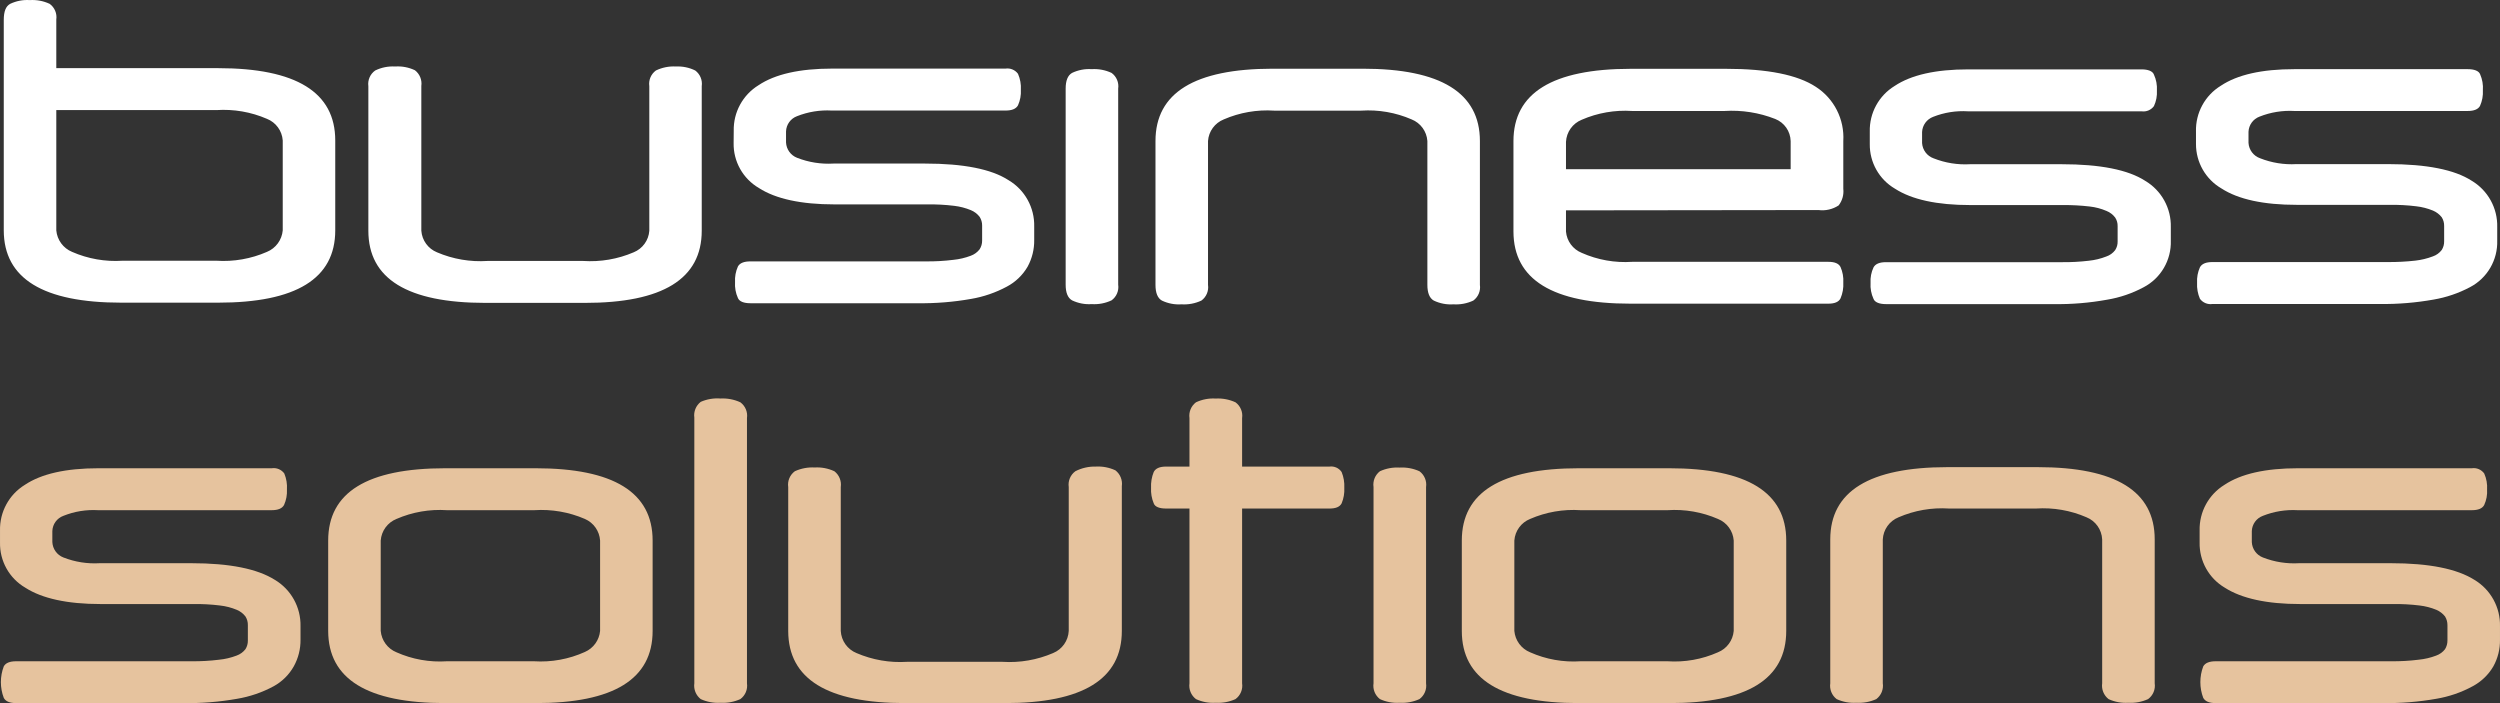
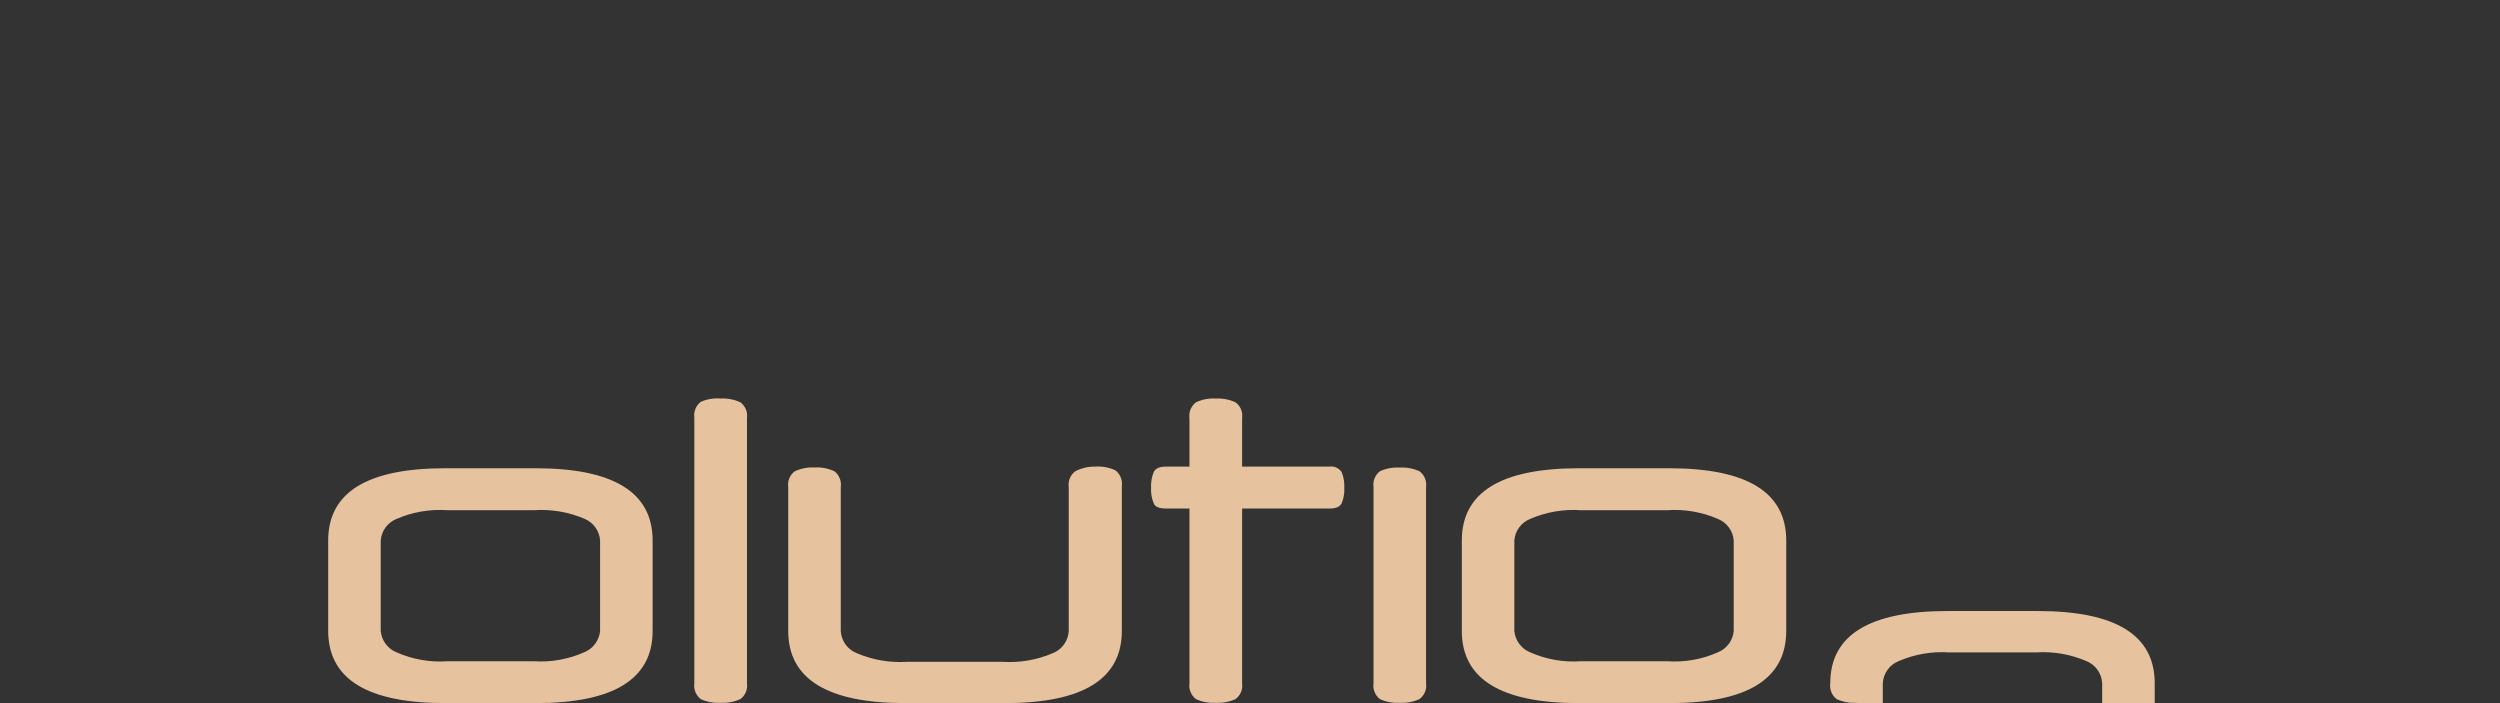
<svg xmlns="http://www.w3.org/2000/svg" width="160" height="45" viewBox="0 0 160 45">
  <rect x="0" y="0" width="160" height="45" fill="#333333" stroke="none" />
  <g fill="none" fill-rule="evenodd">
    <g fill-rule="nonzero">
      <g>
-         <path fill="#FFFFFF" d="M3.603 4.362h10.353c5 0 7.5 1.542 7.5 4.625v5.759c0 3.083-2.5 4.625-7.5 4.625H7.77c-5.015 0-7.524-1.542-7.529-4.625V1.288c0-.574.134-.886.41-1.042.391-.186.824-.27 1.257-.24.437-.028.874.055 1.271.24.317.23.48.618.424 1.006v3.11zm0 2.684v7.7c.054.611.444 1.141 1.01 1.374 1.015.445 2.122.639 3.227.567h6.01c1.108.072 2.217-.122 3.235-.567.566-.233.955-.763 1.01-1.374V8.987c-.044-.617-.437-1.154-1.01-1.381-1.019-.442-2.128-.633-3.235-.56H3.603zM43.25 4.256c.43-.022.858.065 1.244.255.313.232.473.619.417 1.005v9.251c0 3.084-2.5 4.623-7.5 4.618h-6.336c-5 0-7.5-1.54-7.5-4.618v-9.25c-.053-.392.116-.78.438-1.006.397-.194.837-.282 1.278-.255.435-.03.87.053 1.264.24.308.237.465.621.41 1.006v9.265c.044.615.433 1.15 1.003 1.381 1.02.437 2.128.626 3.234.553h6.117c1.106.073 2.214-.116 3.234-.553.57-.23.959-.766 1.003-1.38V5.515c-.056-.388.107-.775.424-1.005.395-.19.833-.279 1.27-.255zM46.959 8.378c-.029-1.19.577-2.304 1.589-2.925 1.059-.709 2.632-1.063 4.717-1.063h11.088c.307-.045.614.083.798.333.142.323.205.675.184 1.027.019.34-.044.68-.184.992-.127.226-.388.333-.798.333H53.237c-.759-.044-1.518.08-2.225.36-.41.15-.689.534-.706.971v.709c.02.44.298.825.706.984.742.29 1.537.416 2.331.369h5.855c2.472 0 4.254.354 5.346 1.062 1.046.619 1.676 1.757 1.645 2.975v.85c.01.599-.136 1.19-.423 1.714-.316.541-.775.983-1.328 1.275-.716.384-1.488.65-2.288.786-1.128.2-2.273.292-3.418.277H48.025c-.41 0-.706-.107-.798-.333-.144-.32-.207-.67-.184-1.02-.02-.343.043-.686.184-.999.12-.22.388-.326.798-.326h11.23c.587.006 1.174-.027 1.758-.099.381-.038.757-.126 1.116-.262.223-.08.419-.223.565-.41.108-.167.165-.362.162-.56v-.964c.003-.198-.054-.393-.162-.56-.146-.188-.338-.334-.558-.424-.341-.141-.7-.234-1.067-.277-.578-.07-1.161-.101-1.744-.092h-5.933c-2.118 0-3.75-.354-4.823-1.048-1.02-.596-1.64-1.699-1.617-2.883l.007-.772zM71.564 18.217c.056.388-.107.775-.424 1.005-.397.186-.834.269-1.271.241-.433.03-.866-.054-1.257-.24-.276-.156-.41-.496-.41-1.006V5.672c0-.51.134-.85.41-1.006.391-.186.824-.27 1.257-.24.437-.028.874.055 1.271.24.317.23.48.618.424 1.006v12.545zM75.618 19.477c-.433.03-.866-.054-1.257-.24-.276-.156-.41-.496-.41-1.006V9.023c0-3.08 2.498-4.621 7.493-4.626h5.777c4.99 0 7.489 1.542 7.493 4.626v9.208c.056.388-.107.775-.423 1.006-.397.185-.834.268-1.272.24-.432.03-.865-.054-1.257-.24-.275-.156-.41-.496-.41-1.006V9.023c-.043-.617-.436-1.154-1.01-1.382-1.015-.441-2.122-.633-3.227-.56H81.55c-1.105-.073-2.211.119-3.227.56-.574.228-.967.765-1.01 1.382v9.208c.056.388-.107.775-.424 1.006-.397.185-.834.268-1.271.24zM100.223 13.464v1.353c.05.61.442 1.14 1.01 1.367 1.013.45 2.121.648 3.227.573h12.557c.403 0 .664.107.777.333.137.312.198.652.177.992.02.347-.041.693-.177 1.013-.113.227-.374.34-.777.34h-12.663c-4.99 0-7.488-1.54-7.493-4.618V9.03c0-3.08 2.498-4.621 7.493-4.626h6.117c2.65 0 4.562.383 5.734 1.148 1.175.751 1.85 2.083 1.766 3.478v3.053c.043.379-.064.76-.297 1.062-.381.251-.84.357-1.292.298l-16.159.02zm0-2.635h14.379v-1.8c-.016-.628-.405-1.186-.989-1.416-1.033-.406-2.141-.58-3.248-.51h-5.905c-1.104-.074-2.211.118-3.227.56-.583.234-.978.787-1.01 1.416v1.75z" transform="translate(-120 -245) translate(120 245)" />
-         <path fill="#E6C39E" d="M21.004 34.593c0-3.083 2.498-4.625 7.494-4.625h5.777c4.995 0 7.493 1.542 7.493 4.625v5.787c0 3.084-2.498 4.623-7.493 4.618h-5.777c-4.991 0-7.489-1.54-7.494-4.618v-5.787zm17.402 0c-.04-.607-.417-1.14-.974-1.381-1.02-.44-2.128-.633-3.235-.56h-5.593c-1.105-.074-2.212.118-3.228.56-.572.229-.964.765-1.01 1.381v5.787c.054.61.444 1.138 1.01 1.367 1.013.451 2.121.648 3.228.574h5.565c1.12.071 2.24-.133 3.263-.595.544-.237.918-.753.974-1.346v-5.787zM47.806 43.73c.057.39-.106.78-.424 1.013-.398.18-.835.26-1.27.234-.435.027-.869-.053-1.265-.234-.308-.24-.464-.626-.41-1.013v-17c-.054-.386.102-.773.41-1.012.398-.174.832-.247 1.264-.213.437-.024.873.059 1.271.241.318.233.481.623.424 1.013V43.73zM70.123 29.861c.435-.025.87.057 1.264.241.308.24.464.626.41 1.013v9.265c0 3.084-2.5 4.623-7.5 4.618H57.94c-4.991 0-7.489-1.54-7.494-4.618v-9.208c-.057-.39.106-.78.424-1.013.398-.182.834-.265 1.271-.24.433-.026.865.057 1.258.24.31.238.466.626.41 1.013v9.208c.033.629.427 1.181 1.01 1.417 1.016.437 2.122.629 3.227.56h6.116c1.107.07 2.215-.122 3.234-.56.58-.237.972-.79 1.003-1.417v-9.208c-.057-.39.106-.78.424-1.013.401-.206.848-.309 1.3-.298zM76.126 29.861V26.76c-.055-.389.104-.777.417-1.013.392-.184.824-.267 1.257-.24.437-.025.873.058 1.271.24.318.233.481.623.424 1.013v3.102h5.586c.306-.044.611.09.784.348.13.32.188.666.17 1.012.019.34-.04.679-.17.992-.12.227-.374.333-.784.333h-5.586V43.73c.057.39-.106.78-.424 1.013-.399.18-.835.26-1.271.234-.432.028-.864-.053-1.257-.234-.313-.236-.472-.624-.417-1.013V32.546h-1.504c-.41 0-.706-.106-.784-.333-.13-.313-.189-.652-.17-.992-.017-.346.04-.691.17-1.012.113-.227.374-.348.784-.348h1.504zM91.268 43.73c.057.39-.106.78-.424 1.013-.399.18-.835.26-1.271.234-.432.027-.864-.053-1.257-.234-.31-.237-.467-.625-.41-1.013V31.172c-.057-.387.1-.775.41-1.013.393-.18.825-.26 1.257-.234.436-.026.872.054 1.271.234.318.233.481.623.424 1.013V43.73zM93.556 34.593c0-3.083 2.498-4.625 7.493-4.625h5.777c4.996 0 7.493 1.542 7.493 4.625v5.787c0 3.084-2.497 4.623-7.493 4.618h-5.777c-4.995 0-7.493-1.54-7.493-4.618v-5.787zm17.402 0c-.046-.616-.438-1.152-1.01-1.381-1.016-.442-2.123-.634-3.228-.56h-5.565c-1.105-.074-2.211.118-3.227.56-.573.229-.965.765-1.01 1.381v5.787c.054.61.444 1.138 1.01 1.367 1.013.451 2.12.648 3.227.574h5.565c1.107.074 2.214-.123 3.228-.574.566-.229.956-.757 1.01-1.367v-5.787zM118.804 44.977c-.432.027-.863-.053-1.257-.234-.31-.237-.467-.625-.41-1.013v-9.208c0-3.079 2.498-4.62 7.494-4.625h5.777c5 0 7.497 1.542 7.493 4.625v9.208c.057.39-.106.78-.424 1.013-.397.179-.83.26-1.264.234-.434.028-.869-.052-1.264-.234-.308-.24-.464-.626-.41-1.013v-9.208c-.03-.628-.421-1.182-1.003-1.416-1.018-.442-2.127-.634-3.234-.56h-5.566c-1.104-.073-2.21.119-3.227.56-.583.234-.978.787-1.01 1.416v9.208c.056.389-.104.777-.417 1.013-.4.18-.84.26-1.278.234z" transform="translate(-120 -245) translate(120 245)" />
-         <path fill="#FFFFFF" d="M140.542 8.406c-.027-1.187.578-2.3 1.59-2.918 1.058-.708 2.629-1.062 4.71-1.062h11.095c.402 0 .706.106.79.325.142.323.203.676.177 1.027.02.343-.043.686-.183 1-.12.219-.389.325-.791.325h-11.088c-.762-.044-1.523.079-2.232.361-.409.151-.688.534-.706.97v.709c.026.448.319.837.741.985.74.293 1.536.421 2.33.375h5.856c2.471 0 4.256.354 5.353 1.062 1.044.62 1.671 1.759 1.638 2.975v.85c.04 1.25-.638 2.413-1.744 2.99-.73.387-1.517.654-2.33.793-1.129.201-2.273.296-3.419.283h-10.735c-.307.045-.613-.083-.798-.333-.14-.323-.203-.675-.183-1.027-.02-.34.044-.68.183-.991.127-.227.389-.333.798-.333h11.23c.587.004 1.174-.027 1.758-.092.382-.043.757-.134 1.116-.27.227-.076.426-.22.572-.41.106-.167.16-.362.155-.56v-.977c.005-.198-.049-.393-.155-.56-.147-.186-.34-.333-.558-.425-.343-.141-.705-.234-1.073-.276-.567-.07-1.138-.1-1.71-.092h-5.932c-2.119 0-3.743-.347-4.824-1.049-1.012-.588-1.634-1.674-1.63-2.847v-.808zM119.666 8.42c-.028-1.187.578-2.299 1.589-2.918 1.06-.708 2.63-1.062 4.71-1.062h11.095c.403 0 .707.106.791.333.147.319.212.669.191 1.02.02.343-.045.687-.19.998-.183.25-.487.377-.792.333h-11.116c-.758-.047-1.518.074-2.224.354-.408.153-.686.535-.707.97v.71c.03.445.321.83.742.977.74.293 1.536.421 2.33.375h5.855c2.472 0 4.256.354 5.353 1.063 1.045.62 1.672 1.758 1.639 2.975v.85c.04 1.25-.638 2.412-1.745 2.989-.728.39-1.515.658-2.33.793-1.128.205-2.272.3-3.418.283h-10.742c-.41 0-.706-.113-.791-.333-.148-.32-.214-.674-.19-1.027-.021-.341.044-.682.19-.991.12-.22.381-.333.79-.333h11.23c.588.008 1.175-.023 1.759-.092.382-.04.757-.13 1.115-.27.228-.076.427-.22.572-.41.108-.167.162-.362.156-.56v-.97c.006-.196-.049-.389-.156-.553-.143-.19-.336-.337-.558-.425-.341-.147-.703-.242-1.073-.283-.567-.066-1.138-.097-1.71-.092H126.1c-2.133 0-3.741-.35-4.824-1.049-1.011-.593-1.626-1.686-1.61-2.861V8.42z" transform="translate(-120 -245) translate(120 245)" />
-         <path fill="#E6C39E" d="M.001 33.956c-.028-1.19.577-2.305 1.589-2.926 1.06-.708 2.627-1.062 4.718-1.062h11.088c.306-.046.613.082.798.333.135.324.193.676.17 1.027.018.34-.045.68-.185.991-.127.227-.388.333-.798.333H6.28c-.759-.045-1.518.078-2.224.362-.41.149-.69.533-.706.97v.708c.02.44.297.826.706.985.74.29 1.536.417 2.33.368h5.848c2.479 0 4.237.361 5.353 1.063 1.046.622 1.675 1.762 1.646 2.982v.85c.007.597-.141 1.185-.431 1.707-.303.538-.75.98-1.292 1.275-.728.393-1.516.663-2.331.8-1.128.2-2.273.292-3.418.276H1.032c-.402 0-.67-.106-.79-.333-.248-.65-.248-1.368 0-2.018.12-.22.388-.326.79-.326h11.23c.59.006 1.18-.027 1.765-.1.38-.037.752-.126 1.109-.261.226-.08.424-.222.572-.411.106-.167.16-.362.155-.56v-.977c.005-.198-.049-.393-.155-.56-.146-.188-.338-.335-.558-.425-.343-.142-.705-.235-1.074-.276-.567-.07-1.138-.1-1.709-.092H6.435c-2.119 0-3.743-.354-4.817-1.048-1.025-.599-1.644-1.708-1.617-2.898v-.757zM140.775 33.956c-.028-1.19.577-2.305 1.59-2.926 1.059-.708 2.629-1.062 4.71-1.062h11.123c.305-.044.609.084.791.333.144.322.207.674.184 1.027.022.34-.041.681-.184.991-.12.227-.388.333-.791.333h-11.151c-.76-.043-1.519.08-2.225.362-.41.15-.688.533-.706.97v.708c.02.44.297.826.706.985.741.29 1.536.416 2.33.368h5.855c2.472 0 4.238.361 5.353 1.063 1.044.624 1.67 1.764 1.639 2.982v.85c.01.596-.136 1.185-.424 1.707-.315.54-.775.982-1.328 1.275-.724.394-1.51.664-2.323.8-1.128.199-2.273.291-3.418.276h-10.7c-.41 0-.67-.106-.798-.333-.247-.65-.247-1.368 0-2.018.127-.22.389-.326.798-.326h11.23c.587.006 1.175-.027 1.758-.1.382-.037.757-.125 1.116-.261.226-.08.424-.222.572-.411.103-.168.157-.362.155-.56v-.977c.002-.198-.052-.392-.155-.56-.148-.186-.34-.332-.558-.425-.344-.14-.705-.234-1.074-.276-.567-.07-1.138-.1-1.709-.092h-5.932c-2.119 0-3.743-.354-4.824-1.048-1.02-.603-1.635-1.71-1.61-2.898v-.757z" transform="translate(-120 -245) translate(120 245)" />
+         <path fill="#E6C39E" d="M21.004 34.593c0-3.083 2.498-4.625 7.494-4.625h5.777c4.995 0 7.493 1.542 7.493 4.625v5.787c0 3.084-2.498 4.623-7.493 4.618h-5.777c-4.991 0-7.489-1.54-7.494-4.618v-5.787zm17.402 0c-.04-.607-.417-1.14-.974-1.381-1.02-.44-2.128-.633-3.235-.56h-5.593c-1.105-.074-2.212.118-3.228.56-.572.229-.964.765-1.01 1.381v5.787c.054.61.444 1.138 1.01 1.367 1.013.451 2.121.648 3.228.574h5.565c1.12.071 2.24-.133 3.263-.595.544-.237.918-.753.974-1.346v-5.787zM47.806 43.73c.057.39-.106.78-.424 1.013-.398.18-.835.26-1.27.234-.435.027-.869-.053-1.265-.234-.308-.24-.464-.626-.41-1.013v-17c-.054-.386.102-.773.41-1.012.398-.174.832-.247 1.264-.213.437-.024.873.059 1.271.241.318.233.481.623.424 1.013V43.73zM70.123 29.861c.435-.025.87.057 1.264.241.308.24.464.626.41 1.013v9.265c0 3.084-2.5 4.623-7.5 4.618H57.94c-4.991 0-7.489-1.54-7.494-4.618v-9.208c-.057-.39.106-.78.424-1.013.398-.182.834-.265 1.271-.24.433-.026.865.057 1.258.24.31.238.466.626.41 1.013v9.208c.033.629.427 1.181 1.01 1.417 1.016.437 2.122.629 3.227.56h6.116c1.107.07 2.215-.122 3.234-.56.58-.237.972-.79 1.003-1.417v-9.208c-.057-.39.106-.78.424-1.013.401-.206.848-.309 1.3-.298zM76.126 29.861V26.76c-.055-.389.104-.777.417-1.013.392-.184.824-.267 1.257-.24.437-.025.873.058 1.271.24.318.233.481.623.424 1.013v3.102h5.586c.306-.044.611.09.784.348.13.32.188.666.17 1.012.019.34-.04.679-.17.992-.12.227-.374.333-.784.333h-5.586V43.73c.057.39-.106.78-.424 1.013-.399.18-.835.26-1.271.234-.432.028-.864-.053-1.257-.234-.313-.236-.472-.624-.417-1.013V32.546h-1.504c-.41 0-.706-.106-.784-.333-.13-.313-.189-.652-.17-.992-.017-.346.04-.691.17-1.012.113-.227.374-.348.784-.348h1.504zM91.268 43.73c.057.39-.106.78-.424 1.013-.399.18-.835.26-1.271.234-.432.027-.864-.053-1.257-.234-.31-.237-.467-.625-.41-1.013V31.172c-.057-.387.1-.775.41-1.013.393-.18.825-.26 1.257-.234.436-.026.872.054 1.271.234.318.233.481.623.424 1.013V43.73zM93.556 34.593c0-3.083 2.498-4.625 7.493-4.625h5.777c4.996 0 7.493 1.542 7.493 4.625v5.787c0 3.084-2.497 4.623-7.493 4.618h-5.777c-4.995 0-7.493-1.54-7.493-4.618v-5.787zm17.402 0c-.046-.616-.438-1.152-1.01-1.381-1.016-.442-2.123-.634-3.228-.56h-5.565c-1.105-.074-2.211.118-3.227.56-.573.229-.965.765-1.01 1.381v5.787c.054.61.444 1.138 1.01 1.367 1.013.451 2.12.648 3.227.574h5.565c1.107.074 2.214-.123 3.228-.574.566-.229.956-.757 1.01-1.367v-5.787zM118.804 44.977c-.432.027-.863-.053-1.257-.234-.31-.237-.467-.625-.41-1.013c0-3.079 2.498-4.62 7.494-4.625h5.777c5 0 7.497 1.542 7.493 4.625v9.208c.057.39-.106.78-.424 1.013-.397.179-.83.26-1.264.234-.434.028-.869-.052-1.264-.234-.308-.24-.464-.626-.41-1.013v-9.208c-.03-.628-.421-1.182-1.003-1.416-1.018-.442-2.127-.634-3.234-.56h-5.566c-1.104-.073-2.21.119-3.227.56-.583.234-.978.787-1.01 1.416v9.208c.056.389-.104.777-.417 1.013-.4.18-.84.26-1.278.234z" transform="translate(-120 -245) translate(120 245)" />
      </g>
    </g>
  </g>
</svg>